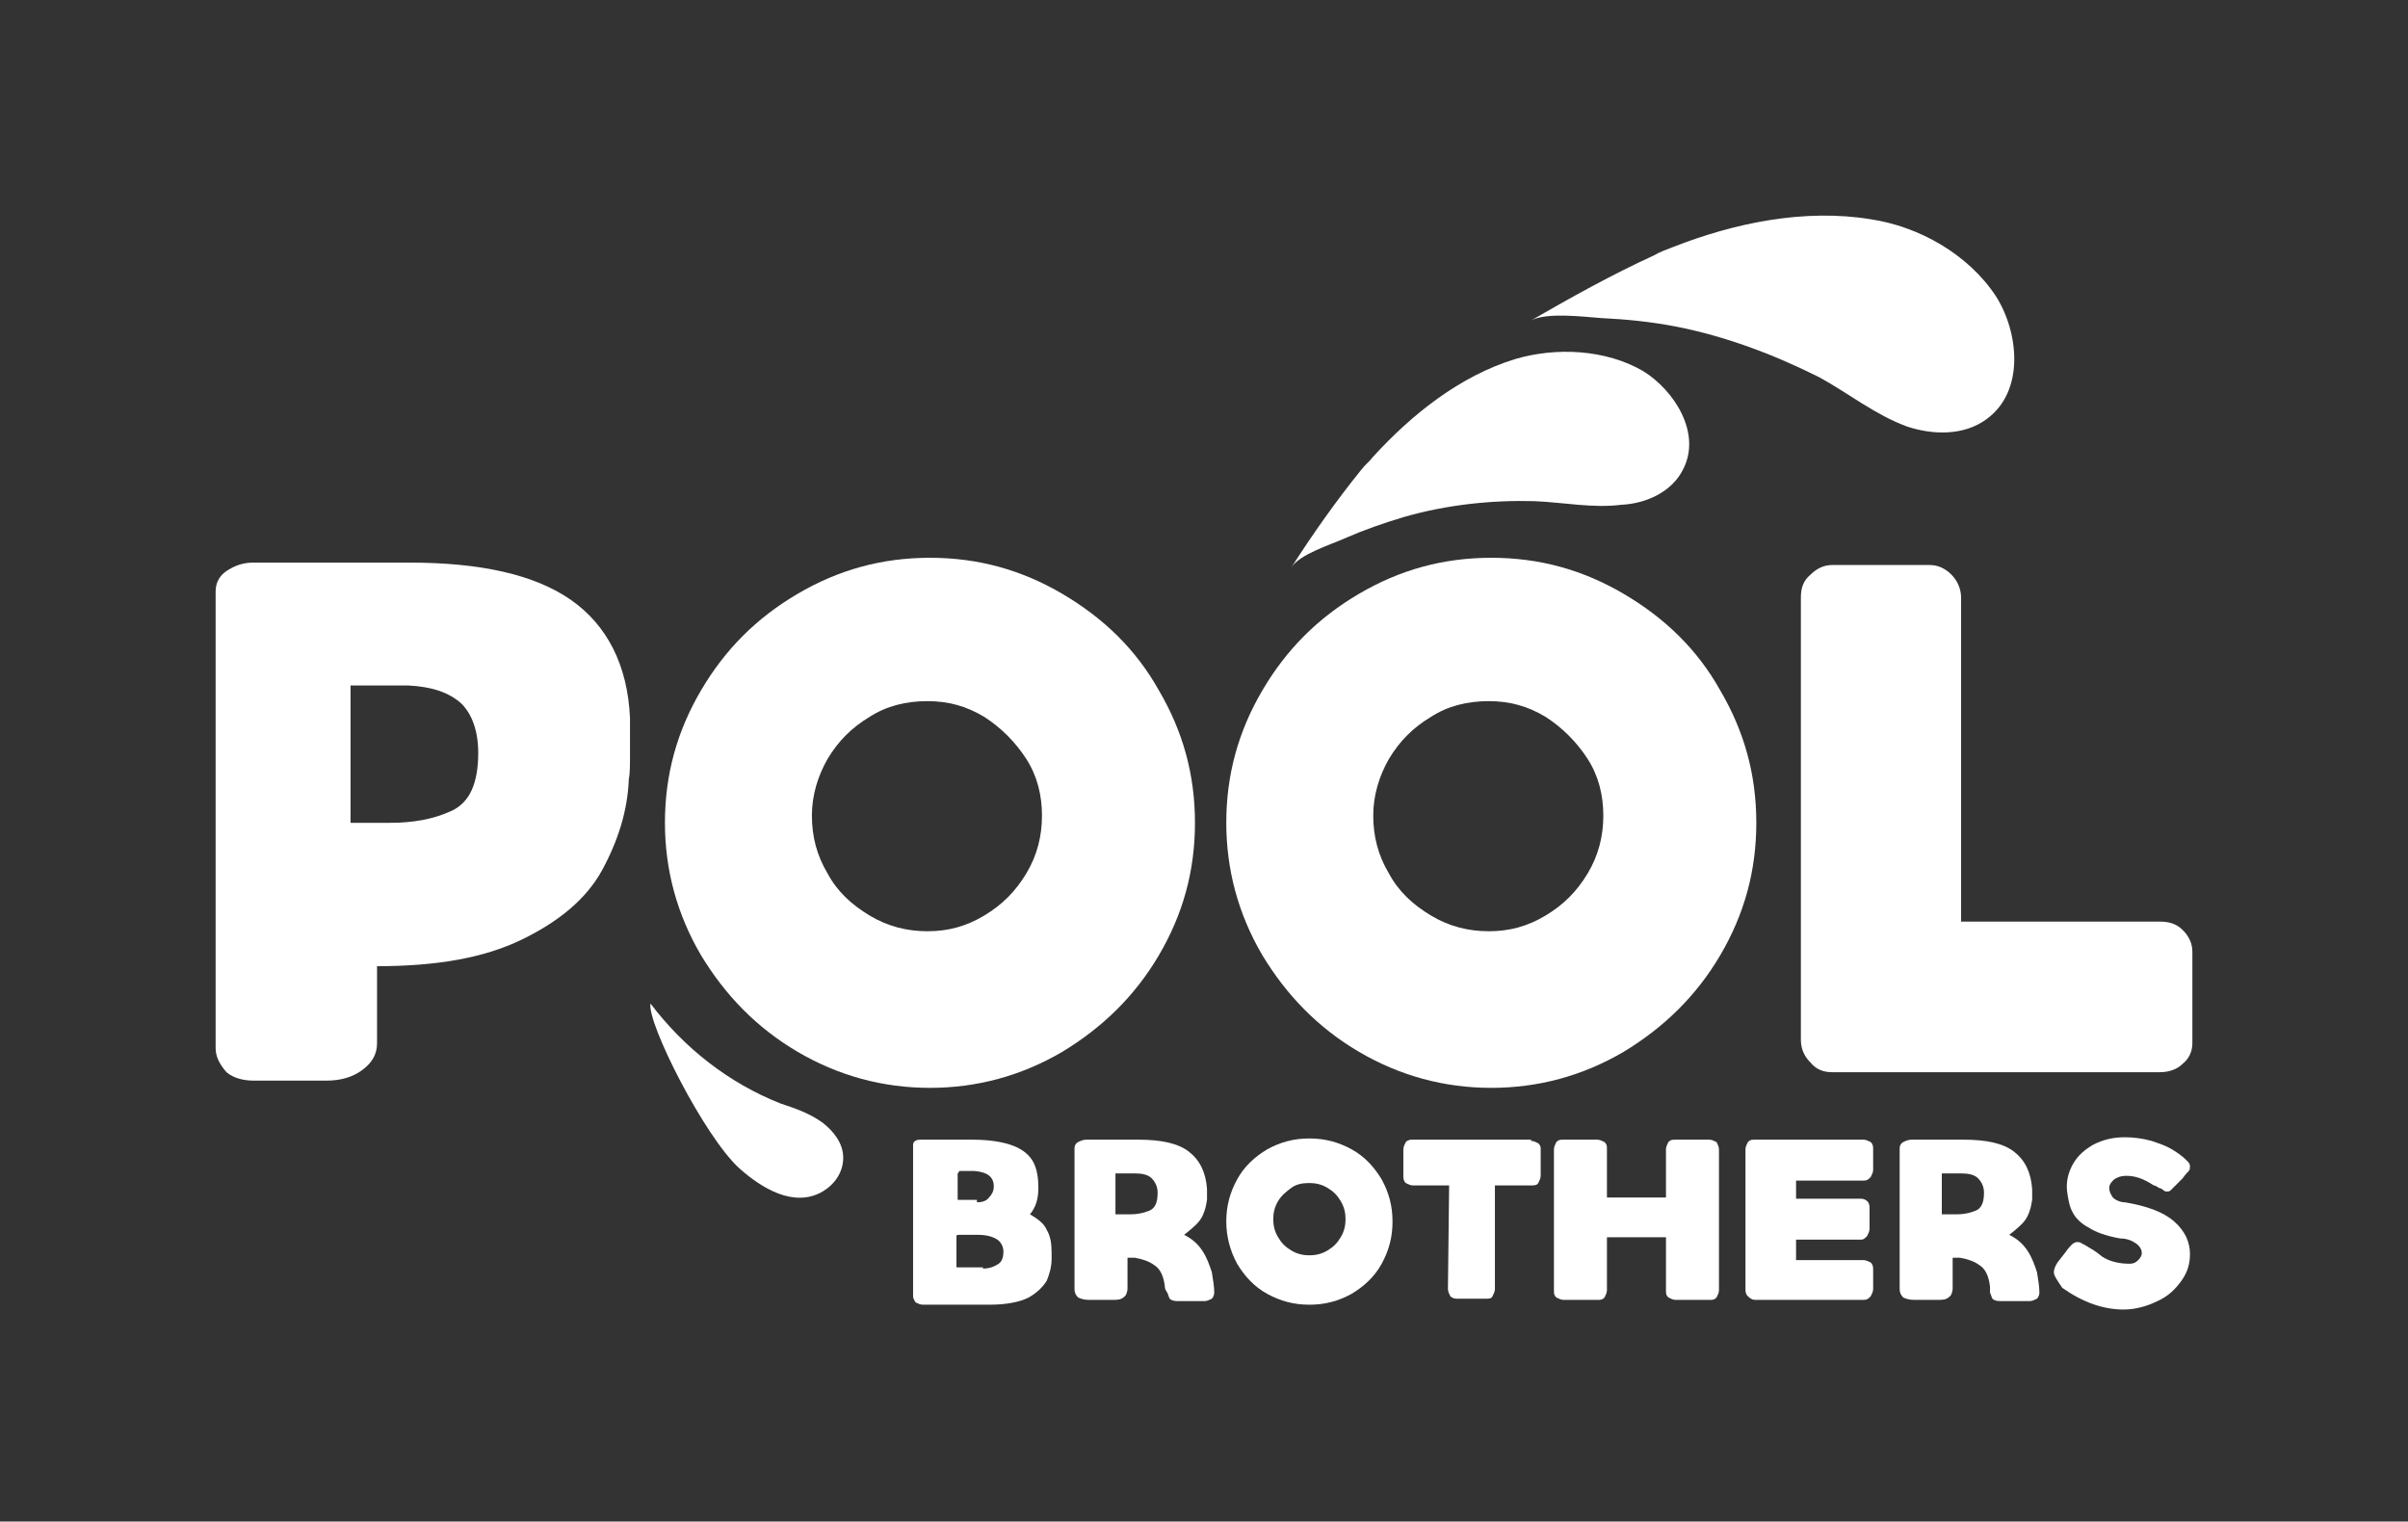
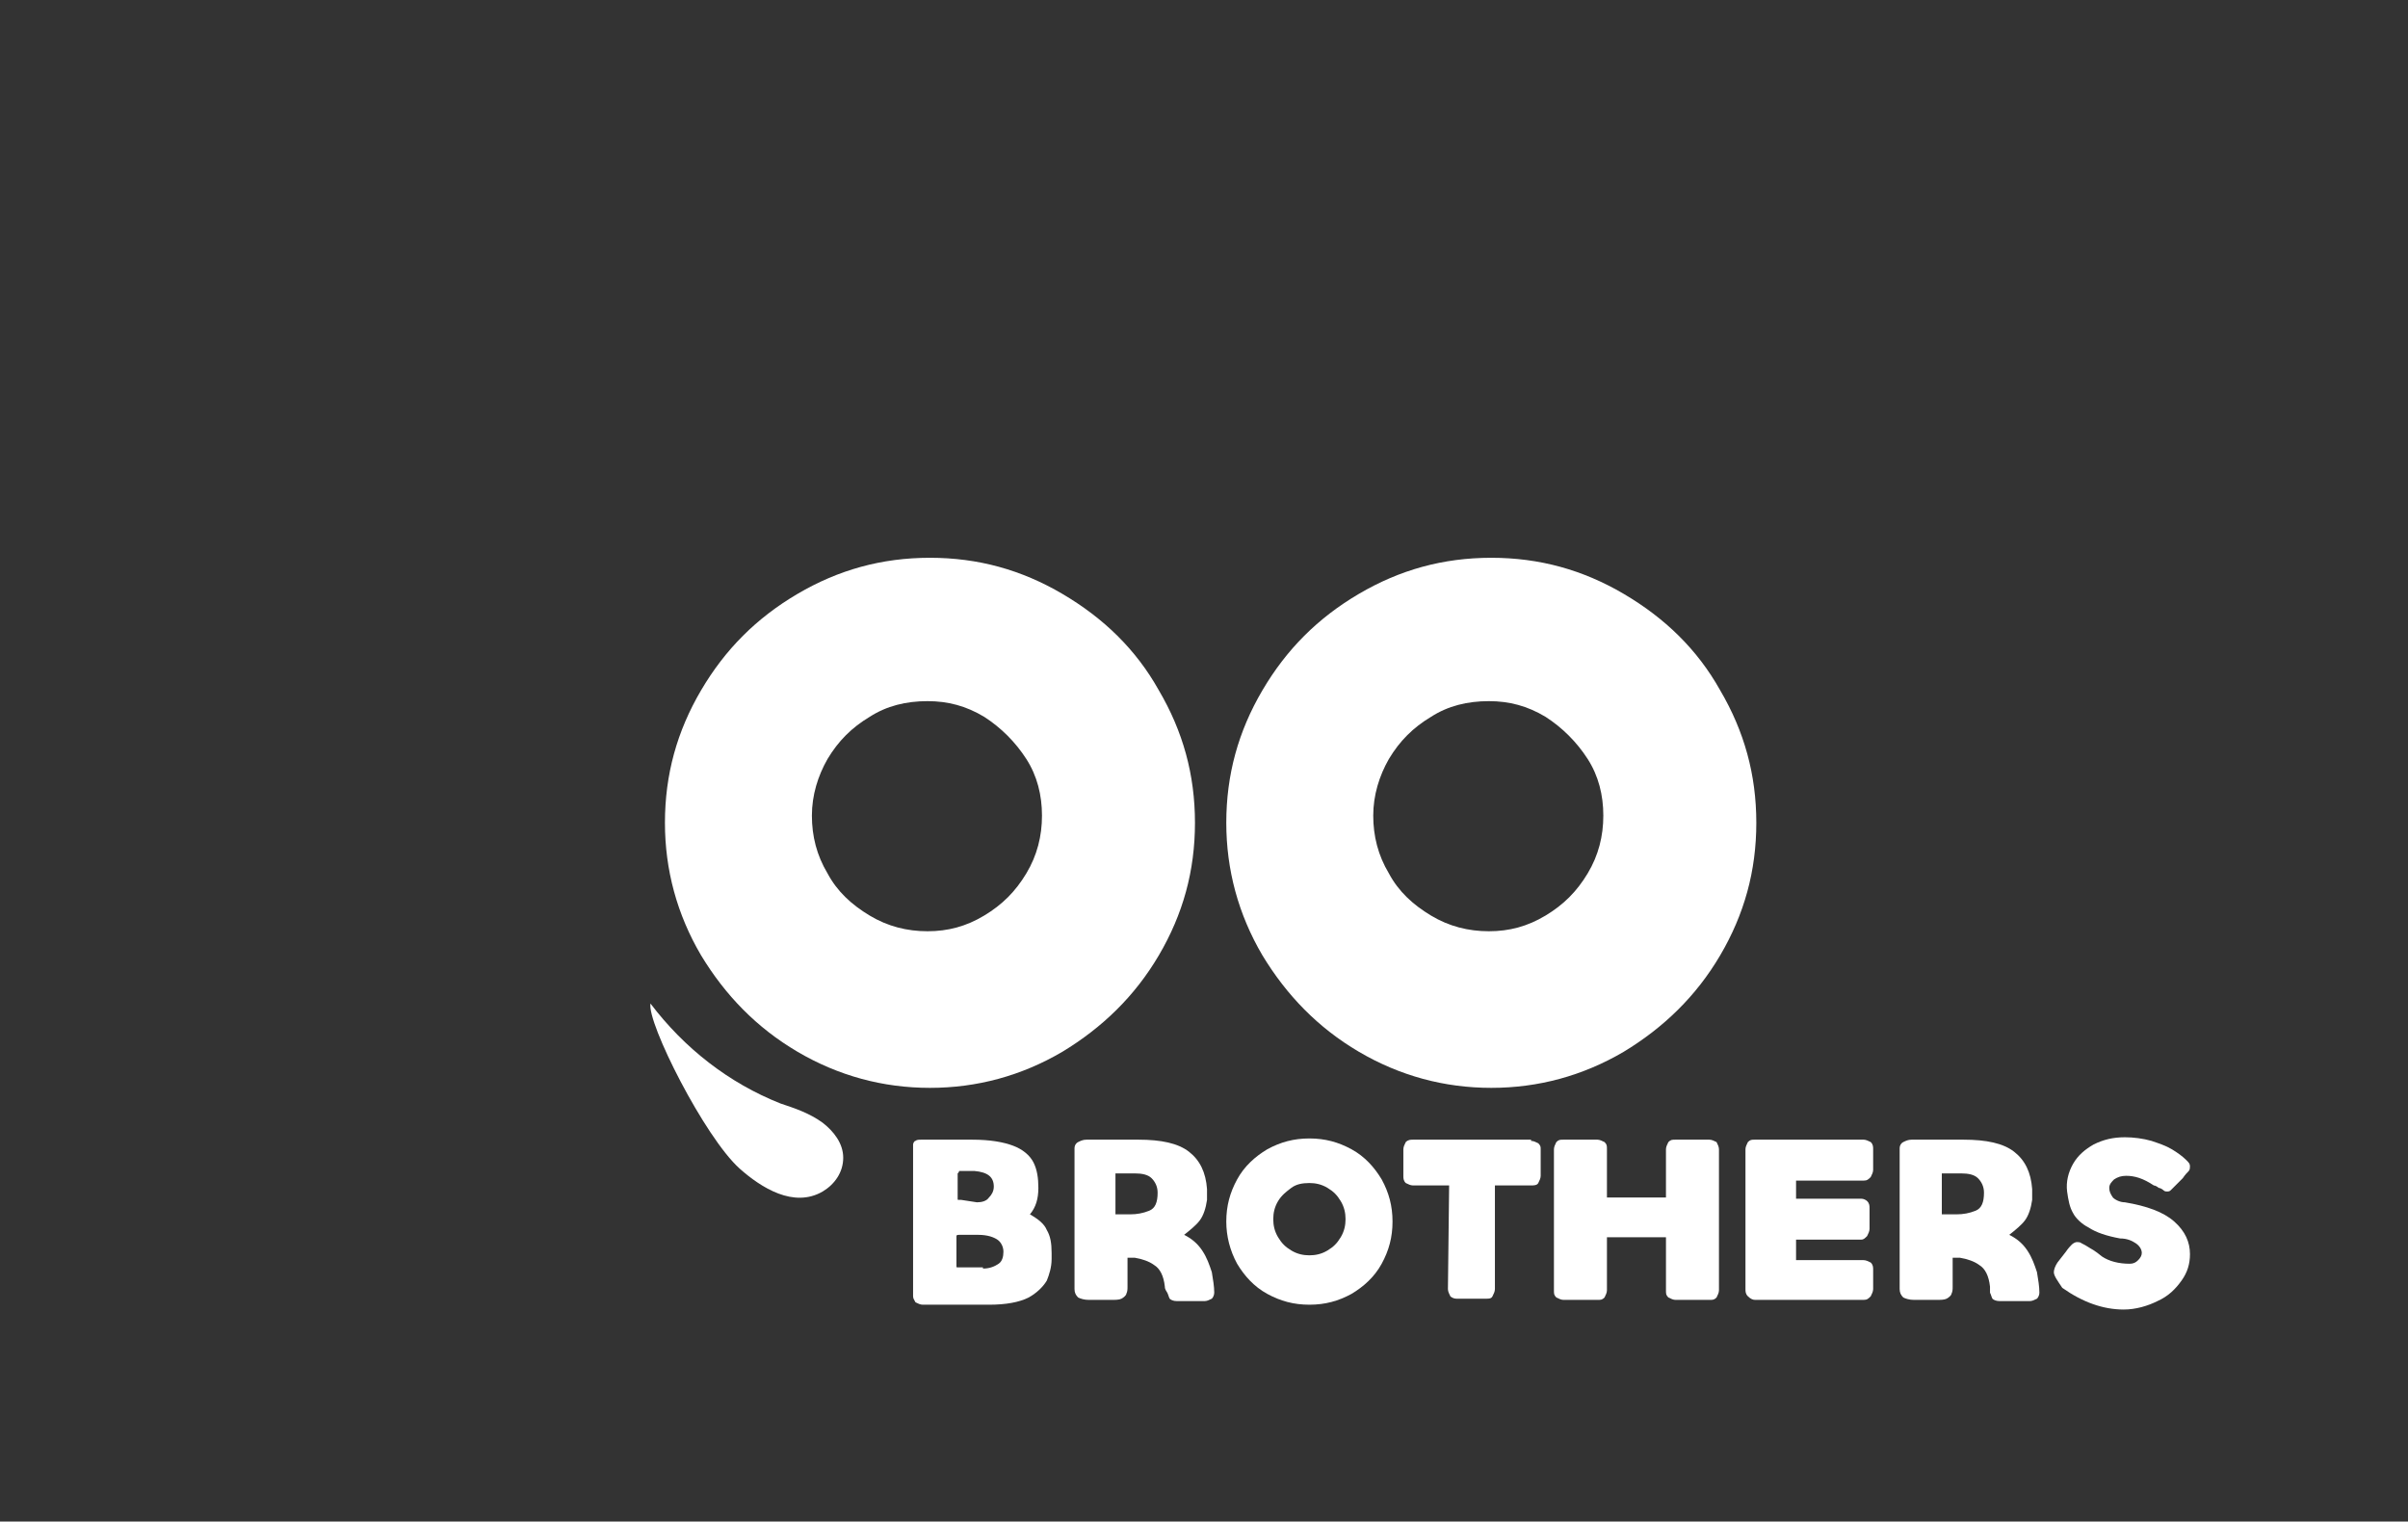
<svg xmlns="http://www.w3.org/2000/svg" version="1.1" id="Layer_1" x="0px" y="0px" viewBox="0 0 199.9 126.3" style="enable-background:new 0 0 199.9 126.3;" xml:space="preserve">
  <rect x="0" y="0" width="199.9" height="126.3" fill="#333333" stroke="none" />
  <style type="text/css">
	.st0{fill:#FFFFFF;}
</style>
  <g>
-     <path class="st0" d="M17.9,87V65.7V49.1c0-0.7,0.3-1.3,0.9-1.7s1.3-0.7,2.2-0.7h13c5.9,0,10.4,1,13.4,3.1c3,2.1,4.7,5.4,4.9,9.8   c0,0.2,0,0.5,0,1c0,0.5,0,1.1,0,1.9c0,1,0,1.7-0.1,2.2c-0.1,2.6-0.9,5.1-2.2,7.5s-3.6,4.3-6.7,5.8s-7,2.2-12,2.2v6.4   c0,0.9-0.4,1.6-1.2,2.2c-0.8,0.6-1.8,0.9-3,0.9h-6c-0.9,0-1.7-0.2-2.3-0.7C18.2,88.3,17.9,87.7,17.9,87z M28.9,68.3h3.5   c1.9,0,3.6-0.3,5.1-1c1.5-0.7,2.2-2.3,2.2-4.8c0-1.8-0.5-3.2-1.4-4.1c-1-0.9-2.4-1.4-4.4-1.5h-5c0.2,0,0.2-0.1,0.2-0.2v11.9   C29.1,68.4,29,68.3,28.9,68.3z" />
    <path class="st0" d="M55.2,68.3c0-4,1-7.6,3-11c2-3.4,4.6-6,8-8c3.4-2,7-3,11-3s7.6,1,11,3c3.4,2,6.1,4.6,8,8c2,3.4,3,7,3,11   s-1,7.6-3,11c-2,3.4-4.7,6-8,8c-3.4,2-7.1,3-11,3s-7.6-1-11-3c-3.4-2-6-4.7-8-8C56.2,75.9,55.2,72.2,55.2,68.3z M86.5,67.7   c0-1.7-0.4-3.3-1.3-4.7c-0.9-1.4-2.1-2.6-3.5-3.5c-1.5-0.9-3-1.3-4.7-1.3c-1.8,0-3.4,0.4-4.8,1.3c-1.5,0.9-2.6,2-3.5,3.5   c-0.8,1.4-1.3,3-1.3,4.7s0.4,3.3,1.3,4.8c0.8,1.5,2,2.6,3.5,3.5c1.5,0.9,3.1,1.3,4.8,1.3c1.7,0,3.2-0.4,4.7-1.3   c1.5-0.9,2.6-2,3.5-3.5C86.1,71,86.5,69.4,86.5,67.7z" />
    <path class="st0" d="M101.8,68.3c0-4,1-7.6,3-11c2-3.4,4.6-6,8-8c3.4-2,7-3,11-3s7.6,1,11,3c3.4,2,6.1,4.6,8,8c2,3.4,3,7,3,11   s-1,7.6-3,11c-2,3.4-4.7,6-8,8c-3.4,2-7.1,3-11,3s-7.6-1-11-3c-3.4-2-6-4.7-8-8C102.8,75.9,101.8,72.2,101.8,68.3z M133.1,67.7   c0-1.7-0.4-3.3-1.3-4.7c-0.9-1.4-2.1-2.6-3.5-3.5c-1.5-0.9-3-1.3-4.7-1.3c-1.8,0-3.4,0.4-4.8,1.3c-1.5,0.9-2.6,2-3.5,3.5   c-0.8,1.4-1.3,3-1.3,4.7s0.4,3.3,1.3,4.8c0.8,1.5,2,2.6,3.5,3.5c1.5,0.9,3.1,1.3,4.8,1.3c1.7,0,3.2-0.4,4.7-1.3   c1.5-0.9,2.6-2,3.5-3.5C132.7,71,133.1,69.4,133.1,67.7z" />
-     <path class="st0" d="M152.1,89c-0.7,0-1.3-0.2-1.8-0.8c-0.5-0.5-0.8-1.1-0.8-1.9V49.6c0-0.8,0.2-1.4,0.8-1.9   c0.5-0.5,1.1-0.8,1.8-0.8h8.1c0.7,0,1.3,0.3,1.8,0.8c0.5,0.5,0.8,1.2,0.8,1.9v26.9h16.5c0.8,0,1.4,0.2,1.9,0.7   c0.5,0.5,0.8,1.1,0.8,1.8v7.6c0,0.7-0.3,1.3-0.8,1.7c-0.5,0.5-1.2,0.7-1.9,0.7h-25.6L152.1,89z" />
    <g>
-       <path class="st0" d="M75.8,107.6v-7.1V95c0-0.1,0.1-0.3,0.2-0.3c0.1-0.1,0.3-0.1,0.5-0.1h2.8l1.4,0c1.5,0,2.6,0.2,3.4,0.5    c0.8,0.3,1.4,0.8,1.7,1.4c0.3,0.6,0.4,1.3,0.4,2.1c0,0.9-0.2,1.6-0.7,2.2c0.7,0.4,1.2,0.8,1.4,1.3c0.3,0.5,0.4,1.1,0.4,1.9    c0,0.2,0,0.4,0,0.5c0,0.7-0.2,1.3-0.4,1.8c-0.3,0.5-0.8,1-1.5,1.4c-0.8,0.4-1.9,0.6-3.3,0.6h-5.5c-0.2,0-0.4-0.1-0.6-0.2    C75.9,107.9,75.8,107.8,75.8,107.6z M81.1,99.8c0.4,0,0.8-0.1,1-0.4c0.2-0.2,0.4-0.5,0.4-0.9c0-0.8-0.5-1.2-1.6-1.3h-1.2    c-0.1,0-0.1,0-0.1,0.1c0,0-0.1,0.1-0.1,0.1v2.1c0,0.1,0,0.1,0.1,0.1c0,0,0.1,0,0.2,0H81.1z M81.6,105.3c0.6,0,1-0.2,1.3-0.4    s0.4-0.6,0.4-1c0-0.4-0.2-0.8-0.5-1c-0.3-0.2-0.8-0.4-1.6-0.4h-1.5c-0.2,0-0.3,0-0.3,0.1v2.5c0,0.1,0,0.1,0.1,0.1    c0.1,0,0.1,0,0.2,0H81.6z" />
+       <path class="st0" d="M75.8,107.6v-7.1V95c0-0.1,0.1-0.3,0.2-0.3c0.1-0.1,0.3-0.1,0.5-0.1h2.8l1.4,0c1.5,0,2.6,0.2,3.4,0.5    c0.8,0.3,1.4,0.8,1.7,1.4c0.3,0.6,0.4,1.3,0.4,2.1c0,0.9-0.2,1.6-0.7,2.2c0.7,0.4,1.2,0.8,1.4,1.3c0.3,0.5,0.4,1.1,0.4,1.9    c0,0.2,0,0.4,0,0.5c0,0.7-0.2,1.3-0.4,1.8c-0.3,0.5-0.8,1-1.5,1.4c-0.8,0.4-1.9,0.6-3.3,0.6h-5.5c-0.2,0-0.4-0.1-0.6-0.2    C75.9,107.9,75.8,107.8,75.8,107.6z M81.1,99.8c0.4,0,0.8-0.1,1-0.4c0.2-0.2,0.4-0.5,0.4-0.9c0-0.8-0.5-1.2-1.6-1.3h-1.2    c-0.1,0-0.1,0-0.1,0.1c0,0-0.1,0.1-0.1,0.1v2.1c0,0.1,0,0.1,0.1,0.1c0,0,0.1,0,0.2,0z M81.6,105.3c0.6,0,1-0.2,1.3-0.4    s0.4-0.6,0.4-1c0-0.4-0.2-0.8-0.5-1c-0.3-0.2-0.8-0.4-1.6-0.4h-1.5c-0.2,0-0.3,0-0.3,0.1v2.5c0,0.1,0,0.1,0.1,0.1    c0.1,0,0.1,0,0.2,0H81.6z" />
      <path class="st0" d="M96.7,106.8c-0.1-0.9-0.4-1.5-0.9-1.8c-0.4-0.3-1-0.5-1.6-0.6c-0.1,0-0.2,0-0.3,0c-0.1,0-0.2,0-0.3,0l0,0v2.4    c0,0.2,0,0.4-0.1,0.6c0,0.1-0.2,0.3-0.4,0.4c-0.2,0.1-0.5,0.1-0.9,0.1h-1.8c-0.4,0-0.7-0.1-0.9-0.2c-0.2-0.2-0.3-0.4-0.3-0.7    l0-5.1v-6.6c0-0.2,0.1-0.4,0.3-0.5c0.2-0.1,0.4-0.2,0.7-0.2h4.3c1.9,0,3.3,0.3,4.2,1c0.9,0.7,1.4,1.7,1.5,3.1c0,0.1,0,0.2,0,0.3    c0,0.1,0,0.1,0,0.2v0.4c-0.1,0.7-0.3,1.3-0.6,1.7c-0.3,0.4-0.8,0.8-1.3,1.2l0,0c0.6,0.3,1.1,0.7,1.5,1.3c0.4,0.6,0.6,1.2,0.8,1.8    c0.1,0.6,0.2,1.2,0.2,1.7c0,0.2-0.1,0.4-0.2,0.5c-0.2,0.1-0.4,0.2-0.6,0.2h-2.3c-0.3,0-0.5-0.1-0.6-0.2c-0.1-0.2-0.1-0.3-0.2-0.5    C96.7,107,96.7,106.9,96.7,106.8z M93.8,100.8c0.6,0,1.1-0.1,1.6-0.3c0.5-0.2,0.7-0.7,0.7-1.5c0-0.5-0.2-0.9-0.5-1.2    c-0.3-0.3-0.8-0.4-1.4-0.4h-1.6v0.2v3.2h0.1h0.1H93.8z" />
      <path class="st0" d="M101.8,101.4c0-1.3,0.3-2.4,0.9-3.5c0.6-1.1,1.5-1.9,2.5-2.5c1.1-0.6,2.2-0.9,3.5-0.9c1.3,0,2.4,0.3,3.5,0.9    c1.1,0.6,1.9,1.5,2.5,2.5c0.6,1.1,0.9,2.2,0.9,3.5c0,1.3-0.3,2.4-0.9,3.5c-0.6,1.1-1.5,1.9-2.5,2.5c-1.1,0.6-2.2,0.9-3.5,0.9    c-1.3,0-2.4-0.3-3.5-0.9c-1.1-0.6-1.9-1.5-2.5-2.5C102.1,103.8,101.8,102.6,101.8,101.4z M111.7,101.2c0-0.5-0.1-1-0.4-1.5    c-0.3-0.5-0.6-0.8-1.1-1.1c-0.5-0.3-1-0.4-1.5-0.4c-0.6,0-1.1,0.1-1.5,0.4s-0.8,0.6-1.1,1.1c-0.3,0.5-0.4,1-0.4,1.5    c0,0.5,0.1,1,0.4,1.5c0.3,0.5,0.6,0.8,1.1,1.1c0.5,0.3,1,0.4,1.5,0.4c0.5,0,1-0.1,1.5-0.4c0.5-0.3,0.8-0.6,1.1-1.1    C111.6,102.2,111.7,101.7,111.7,101.2z" />
      <path class="st0" d="M127.1,94.7c0.2,0,0.4,0.1,0.6,0.2c0.2,0.2,0.2,0.3,0.2,0.5v2.2c0,0.2-0.1,0.4-0.2,0.6s-0.4,0.2-0.6,0.2h-3    v8.6c0,0.2-0.1,0.4-0.2,0.6c-0.1,0.2-0.3,0.2-0.5,0.2h-2.5c-0.2,0-0.4-0.1-0.5-0.2c-0.1-0.2-0.2-0.4-0.2-0.6l0.1-8.6h-3    c-0.2,0-0.4-0.1-0.6-0.2c-0.2-0.2-0.2-0.4-0.2-0.6v-2.2c0-0.2,0.1-0.4,0.2-0.6c0.2-0.2,0.4-0.2,0.6-0.2H127.1z" />
      <path class="st0" d="M142.7,95.4v11.7c0,0.2-0.1,0.4-0.2,0.6c-0.2,0.2-0.3,0.2-0.6,0.2h-2.8c-0.2,0-0.4-0.1-0.6-0.2    c-0.2-0.2-0.2-0.3-0.2-0.6v-4.4h-4.9v4.4c0,0.2-0.1,0.4-0.2,0.6c-0.2,0.2-0.3,0.2-0.6,0.2h-2.8c-0.2,0-0.4-0.1-0.6-0.2    c-0.2-0.2-0.2-0.3-0.2-0.6V95.4c0-0.2,0.1-0.4,0.2-0.6c0.2-0.2,0.3-0.2,0.6-0.2h2.8c0.2,0,0.4,0.1,0.6,0.2    c0.2,0.2,0.2,0.3,0.2,0.6v4h4.9v-4c0-0.2,0.1-0.4,0.2-0.6c0.2-0.2,0.3-0.2,0.6-0.2h2.8c0.2,0,0.4,0.1,0.6,0.2    C142.6,95,142.7,95.2,142.7,95.4z" />
      <path class="st0" d="M149.1,98v1.5h5.4c0.2,0,0.4,0.1,0.5,0.2c0.2,0.2,0.2,0.4,0.2,0.6v1.7c0,0.2-0.1,0.4-0.2,0.6    c-0.2,0.2-0.3,0.3-0.5,0.3h-5.4v1.7h5.6c0.2,0,0.4,0.1,0.6,0.2c0.2,0.2,0.2,0.4,0.2,0.6v1.6c0,0.2-0.1,0.4-0.2,0.6    c-0.2,0.2-0.3,0.3-0.6,0.3h-9c-0.2,0-0.4-0.1-0.6-0.3c-0.2-0.2-0.2-0.4-0.2-0.6V107v-1.6v-8.3v-1.7c0-0.2,0.1-0.4,0.2-0.6    c0.2-0.2,0.3-0.2,0.6-0.2h9c0.2,0,0.4,0.1,0.6,0.2c0.2,0.2,0.2,0.4,0.2,0.6v1.7c0,0.2-0.1,0.4-0.2,0.6c-0.2,0.2-0.3,0.3-0.6,0.3    H149.1z" />
      <path class="st0" d="M165.2,106.8c-0.1-0.9-0.4-1.5-0.9-1.8c-0.4-0.3-1-0.5-1.6-0.6c-0.1,0-0.2,0-0.3,0c-0.1,0-0.2,0-0.3,0l0,0    v2.4c0,0.2,0,0.4-0.1,0.6c0,0.1-0.2,0.3-0.4,0.4c-0.2,0.1-0.5,0.1-0.9,0.1h-1.8c-0.4,0-0.7-0.1-0.9-0.2c-0.2-0.2-0.3-0.4-0.3-0.7    l0-5.1v-6.6c0-0.2,0.1-0.4,0.3-0.5c0.2-0.1,0.4-0.2,0.7-0.2h4.3c1.9,0,3.3,0.3,4.2,1c0.9,0.7,1.4,1.7,1.5,3.1c0,0.1,0,0.2,0,0.3    c0,0.1,0,0.1,0,0.2v0.4c-0.1,0.7-0.3,1.3-0.6,1.7c-0.3,0.4-0.8,0.8-1.3,1.2l0,0c0.6,0.3,1.1,0.7,1.5,1.3c0.4,0.6,0.6,1.2,0.8,1.8    c0.1,0.6,0.2,1.2,0.2,1.7c0,0.2-0.1,0.4-0.2,0.5c-0.2,0.1-0.4,0.2-0.6,0.2H166c-0.3,0-0.5-0.1-0.6-0.2c-0.1-0.2-0.1-0.3-0.2-0.5    C165.2,107,165.2,106.9,165.2,106.8z M162.4,100.8c0.6,0,1.1-0.1,1.6-0.3c0.5-0.2,0.7-0.7,0.7-1.5c0-0.5-0.2-0.9-0.5-1.2    c-0.3-0.3-0.8-0.4-1.4-0.4h-1.6v0.2v3.2h0.1h0.1H162.4z" />
      <path class="st0" d="M170.5,105.6c0-0.2,0.1-0.5,0.3-0.8l0.7-0.9c0.2-0.3,0.4-0.5,0.5-0.6c0.1-0.1,0.3-0.2,0.4-0.2    c0.1,0,0.3,0,0.4,0.1c0.2,0.1,0.4,0.2,0.7,0.4c0,0,0.4,0.2,1,0.7c0.6,0.4,1.4,0.6,2.3,0.6c0.3,0,0.5-0.1,0.7-0.3    c0.2-0.2,0.3-0.4,0.3-0.6c0-0.3-0.2-0.6-0.5-0.8s-0.7-0.4-1.3-0.4h0c-1.1-0.2-2-0.5-2.6-0.9c-0.6-0.3-1.1-0.8-1.3-1.2    c-0.3-0.5-0.4-1.1-0.5-1.8c-0.1-0.8,0.1-1.6,0.5-2.3c0.4-0.7,1-1.2,1.7-1.6c0.8-0.4,1.6-0.6,2.6-0.6c0.7,0,1.5,0.1,2.2,0.3    c0.6,0.2,1.2,0.4,1.7,0.7c0.5,0.3,0.9,0.6,1.2,0.9c0.2,0.2,0.3,0.3,0.3,0.5c0,0.1,0,0.3-0.1,0.4c-0.1,0.1-0.3,0.3-0.5,0.6    l-0.6,0.6c-0.2,0.2-0.3,0.3-0.4,0.4s-0.2,0.1-0.3,0.1c-0.1,0-0.2,0-0.3-0.1c-0.1-0.1-0.3-0.2-0.4-0.2c-0.1-0.1-0.3-0.2-0.4-0.2    c-0.9-0.6-1.6-0.8-2.3-0.8c-0.4,0-0.7,0.1-1,0.3c-0.2,0.2-0.4,0.4-0.4,0.7s0.1,0.5,0.3,0.8c0.2,0.2,0.6,0.4,1,0.4    c1.8,0.3,3.2,0.8,4.1,1.6c0.9,0.8,1.3,1.7,1.3,2.7c0,0.8-0.2,1.5-0.7,2.2c-0.5,0.7-1.1,1.3-2,1.7c-0.8,0.4-1.8,0.7-2.8,0.7    c-1.7,0-3.4-0.6-5.1-1.8C170.8,106.3,170.5,105.9,170.5,105.6z" />
    </g>
-     <path id="XMLID_411_" class="st0" d="M139.7,39c1.6-3-0.7-6.6-3.3-8.2c-3.1-1.8-7.2-2-10.6-1c-4.6,1.4-8.6,4.6-11.8,8.1   c-0.3,0.4-0.7,0.7-1,1.1c-2.1,2.6-4,5.3-5.8,8.1c0.7-1.1,3.3-1.9,4.4-2.4c1.6-0.7,3.3-1.3,5-1.8c3.5-1,7.2-1.4,10.8-1.3   c2.4,0.1,4.8,0.6,7.2,0.3C136.7,41.8,138.8,40.8,139.7,39z" />
    <path id="XMLID_412_" class="st0" d="M61.4,97c1.8,1.6,4.5,3.3,6.9,1.9c1-0.6,1.7-1.6,1.7-2.8c0-1.2-0.8-2.2-1.7-2.9   c-1.1-0.8-2.3-1.2-3.5-1.6c-4.3-1.7-8-4.6-10.8-8.3C53.7,84.9,58.5,94.4,61.4,97z" />
-     <path id="XMLID_00000056425283584825199460000004839396157677362337_" class="st0" d="M164.9,34.8c3.2-2.3,2.7-7.2,0.8-10.2   c-2.3-3.5-6.4-5.8-10.4-6.4c-5.5-0.9-11.3,0.3-16.4,2.3c-0.5,0.2-1.1,0.4-1.6,0.7c-3.5,1.6-6.9,3.5-10.2,5.4   c1.3-0.7,4.4-0.3,5.8-0.2c2.1,0.1,4.1,0.3,6.2,0.7c4.1,0.8,8.1,2.3,11.9,4.2c2.4,1.3,4.6,3.1,7.3,4.1   C160.4,36.1,163,36.2,164.9,34.8z" />
  </g>
</svg>